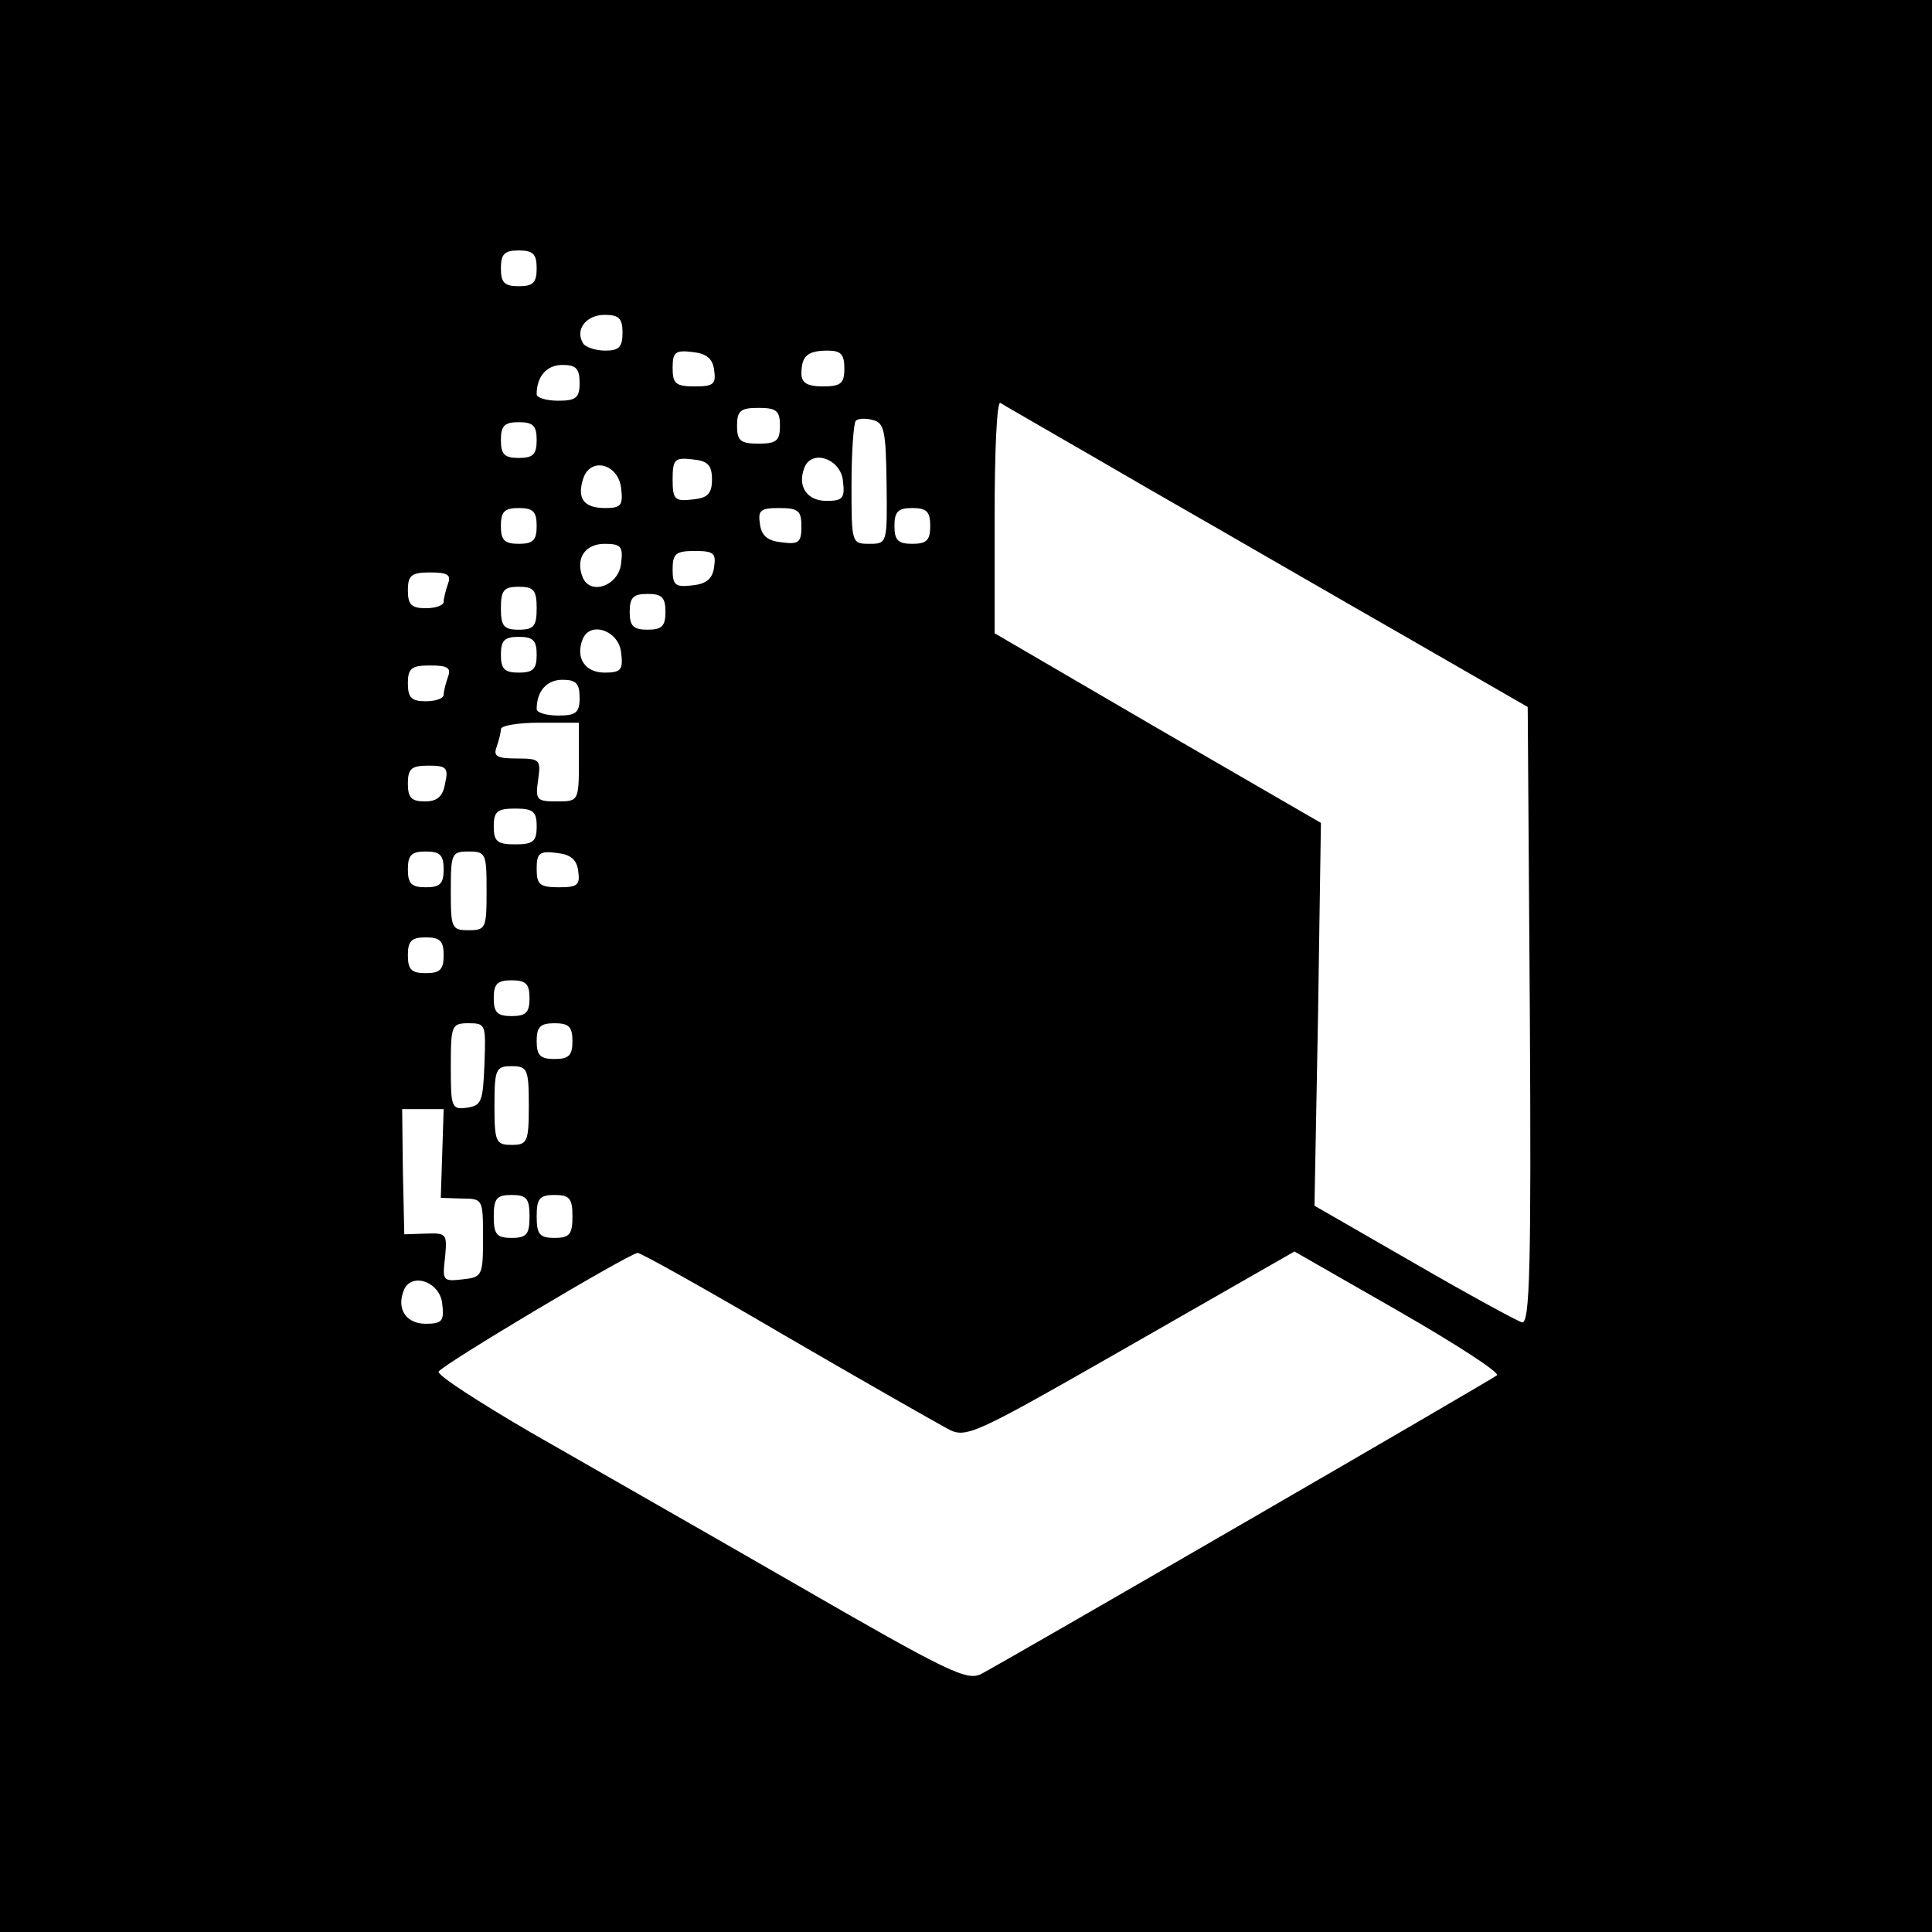
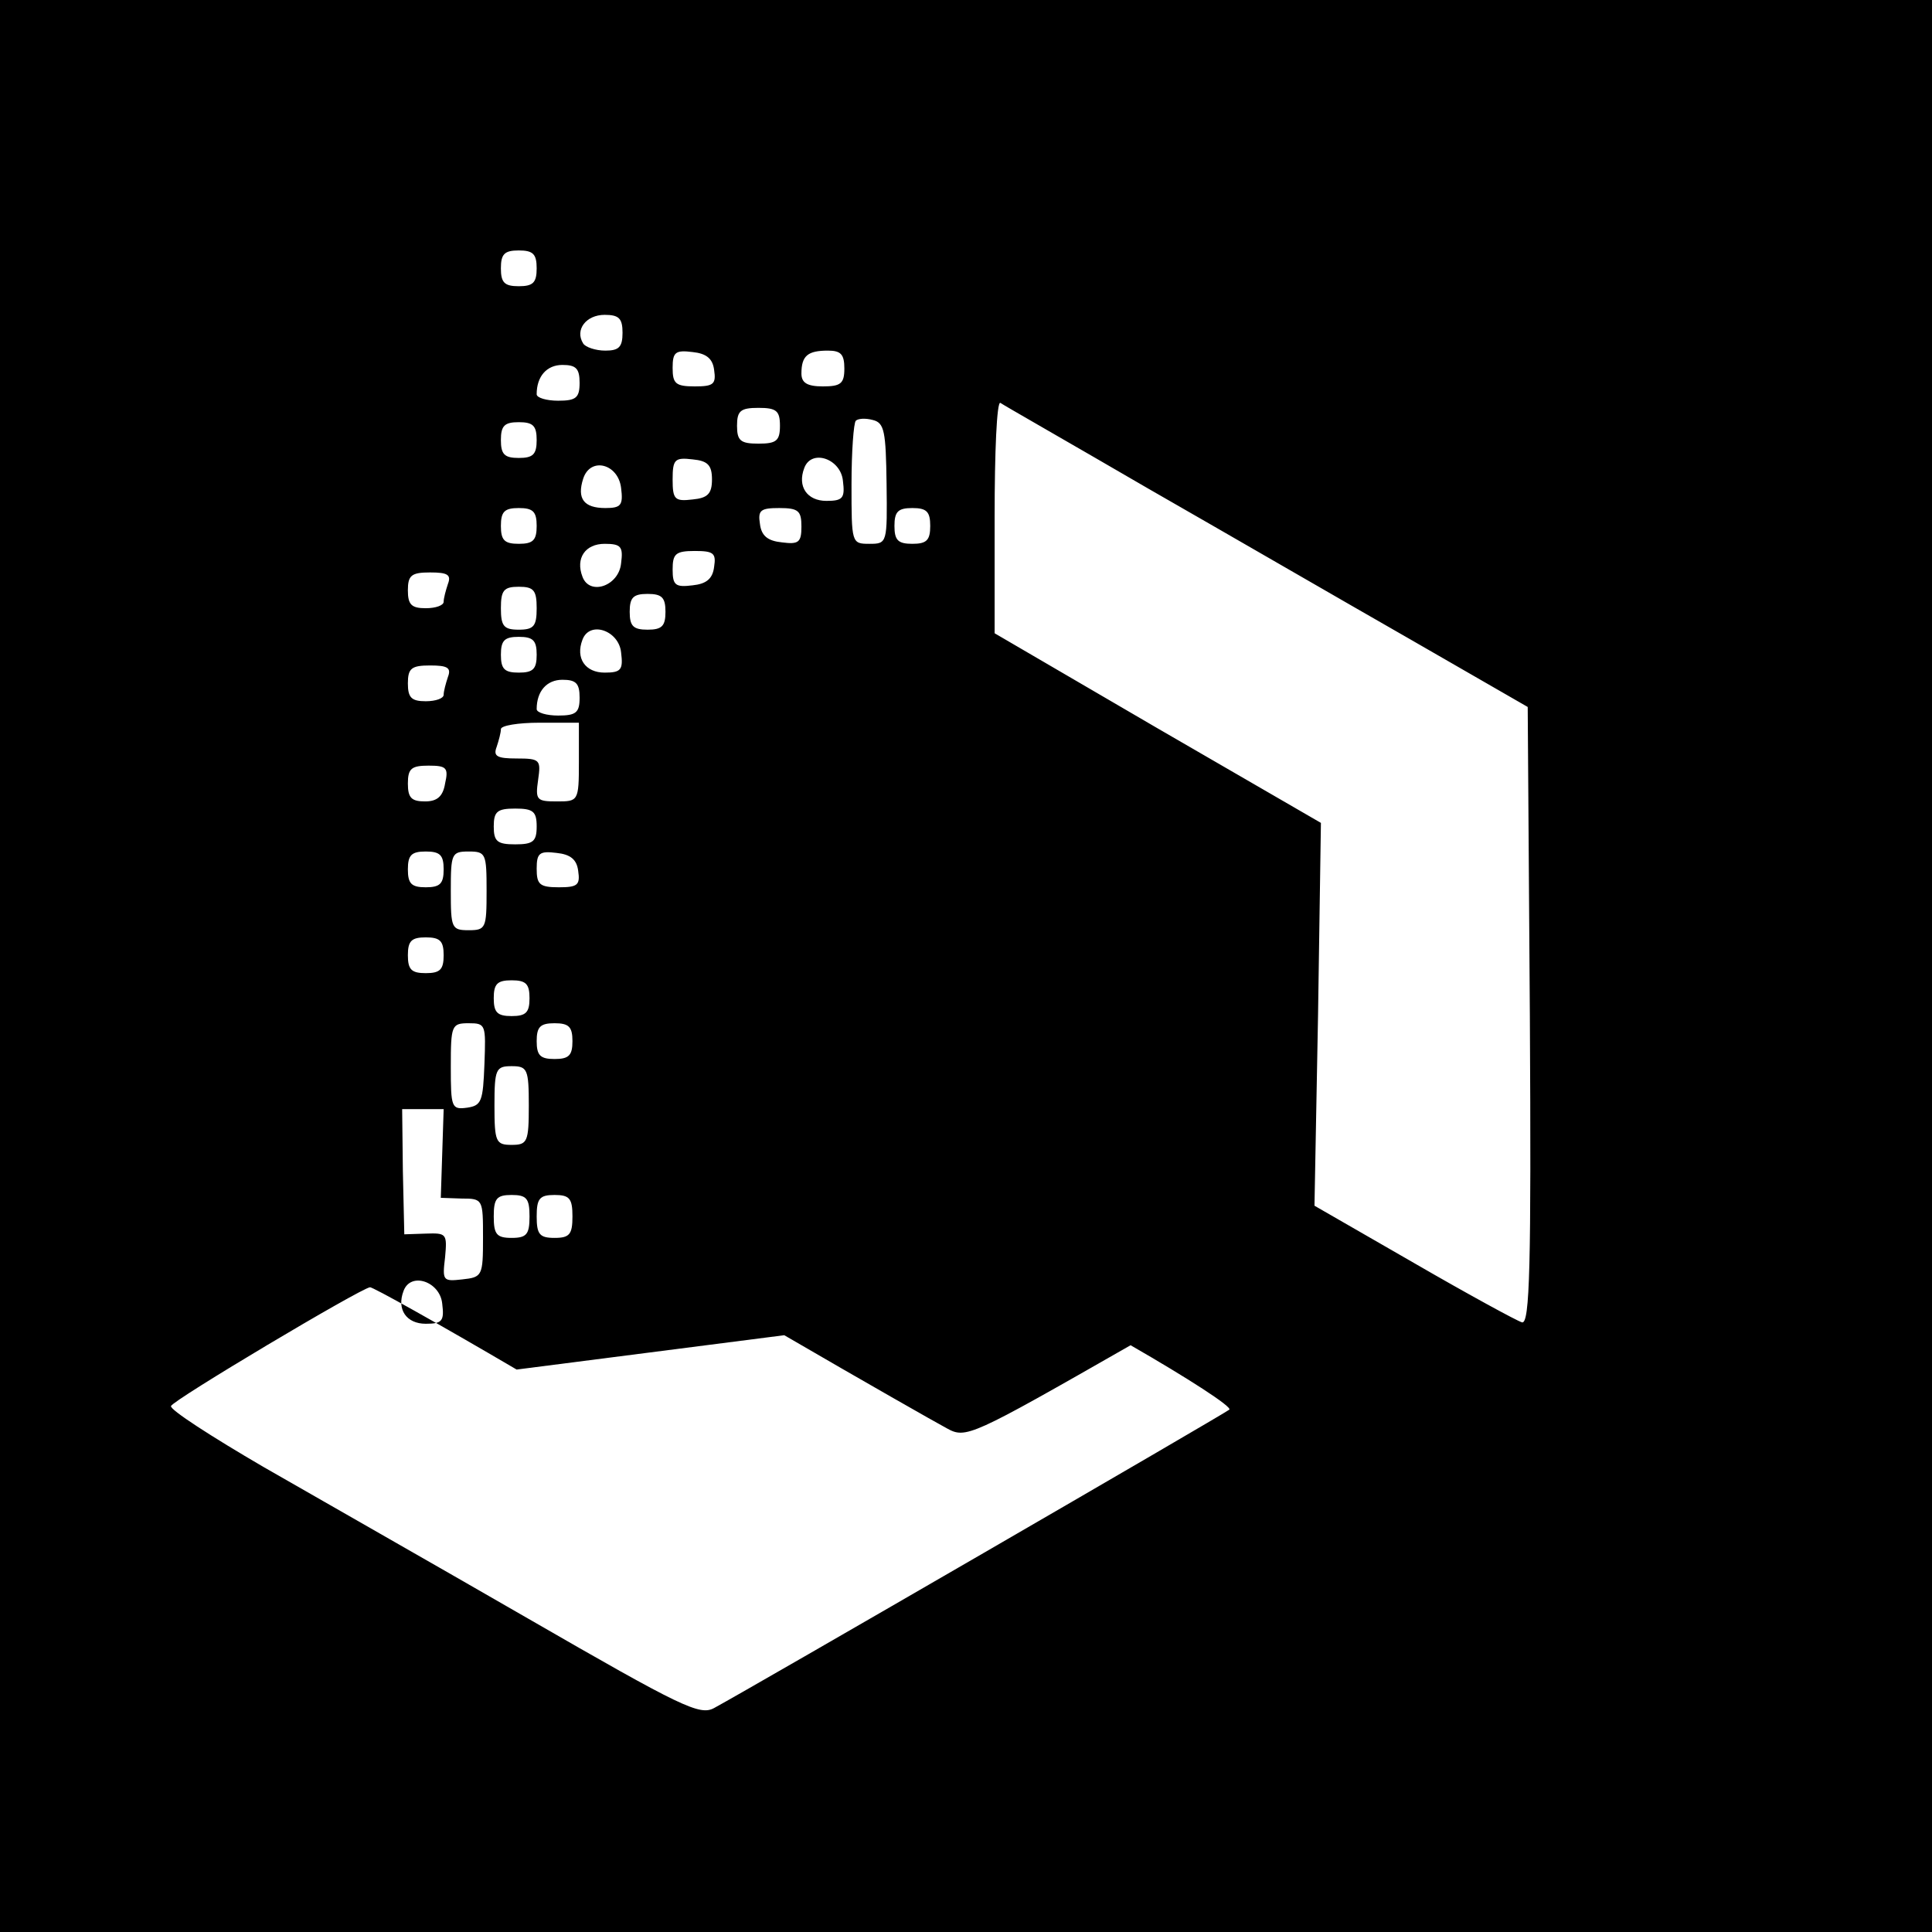
<svg xmlns="http://www.w3.org/2000/svg" version="1.0" width="270pt" height="270pt" viewBox="0 0 270 270" preserveAspectRatio="xMidYMid meet">
  <g transform="translate(0,270) scale(0.1,-0.1)" fill="#000000" stroke="none">
-     <path d="M0 1350 l0 -1350 1350 0 1350 0 0 1350 0 1350 -1350 0 -1350 0 0 -1350z m750 975 c0 -20 -5 -25 -25 -25 -20 0 -25 5 -25 25 0 20 5 25 25 25 20 0 25 -5 25 -25z m120 -90 c0 -20 -5 -25 -24 -25 -14 0 -28 5 -31 10 -12 19 4 40 30 40 20 0 25 -5 25 -25z m128 -52 c3 -20 -1 -23 -27 -23 -27 0 -31 4 -31 26 0 22 4 25 28 22 19 -2 28 -9 30 -25z m182 2 c0 -21 -5 -25 -30 -25 -22 0 -30 5 -30 18 0 25 9 32 37 32 18 0 23 -5 23 -25z m-370 -20 c0 -21 -5 -25 -30 -25 -16 0 -30 4 -30 9 0 25 14 41 36 41 19 0 24 -5 24 -25z m795 -148 c110 -63 274 -158 365 -210 l165 -95 3 -432 c2 -348 0 -431 -11 -428 -7 2 -75 39 -151 83 l-139 80 5 267 4 268 -228 132 -228 133 0 163 c0 90 3 161 8 159 4 -3 97 -56 207 -120z m-515 88 c0 -21 -5 -25 -30 -25 -25 0 -30 4 -30 25 0 21 5 25 30 25 25 0 30 -4 30 -25z m149 -81 c1 -83 1 -84 -24 -84 -25 0 -25 1 -25 83 0 46 3 86 6 89 3 3 13 4 24 1 16 -4 18 -16 19 -89z m-489 61 c0 -20 -5 -25 -25 -25 -20 0 -25 5 -25 25 0 20 5 25 25 25 20 0 25 -5 25 -25z m245 -55 c0 -20 -6 -26 -27 -28 -25 -3 -28 0 -28 28 0 28 3 31 28 28 21 -2 27 -8 27 -28z m183 -2 c3 -24 0 -28 -23 -28 -27 0 -41 20 -31 46 10 27 51 13 54 -18z m-310 -10 c3 -24 0 -28 -22 -28 -30 0 -40 13 -31 41 10 31 49 21 53 -13z m-118 -53 c0 -20 -5 -25 -25 -25 -20 0 -25 5 -25 25 0 20 5 25 25 25 20 0 25 -5 25 -25z m370 -1 c0 -22 -4 -25 -27 -22 -20 2 -29 9 -31 26 -3 19 1 22 27 22 27 0 31 -4 31 -26z m180 1 c0 -20 -5 -25 -25 -25 -20 0 -25 5 -25 25 0 20 5 25 25 25 20 0 25 -5 25 -25z m-432 -52 c-3 -32 -44 -46 -54 -19 -10 26 4 46 31 46 23 0 26 -4 23 -27z m130 -5 c-2 -17 -11 -24 -30 -26 -24 -3 -28 0 -28 22 0 22 4 26 31 26 26 0 30 -3 27 -22z m-372 -24 c-3 -9 -6 -20 -6 -25 0 -5 -11 -9 -25 -9 -20 0 -25 5 -25 25 0 21 5 25 31 25 24 0 30 -3 25 -16z m124 -34 c0 -25 -4 -30 -25 -30 -21 0 -25 5 -25 30 0 25 4 30 25 30 21 0 25 -5 25 -30z m180 -5 c0 -20 -5 -25 -25 -25 -20 0 -25 5 -25 25 0 20 5 25 25 25 20 0 25 -5 25 -25z m-62 -57 c3 -24 0 -28 -23 -28 -27 0 -41 20 -31 46 10 27 51 13 54 -18z m-118 -3 c0 -20 -5 -25 -25 -25 -20 0 -25 5 -25 25 0 20 5 25 25 25 20 0 25 -5 25 -25z m-124 -31 c-3 -9 -6 -20 -6 -25 0 -5 -11 -9 -25 -9 -20 0 -25 5 -25 25 0 21 5 25 31 25 24 0 30 -3 25 -16z m184 -29 c0 -21 -5 -25 -30 -25 -16 0 -30 4 -30 9 0 25 14 41 36 41 19 0 24 -5 24 -25z m-1 -90 c0 -55 -1 -55 -31 -55 -28 0 -30 2 -26 30 4 28 3 30 -30 30 -27 0 -33 3 -28 16 3 9 6 20 6 25 0 5 24 9 54 9 l55 0 0 -55z m-187 -30 c-3 -18 -11 -25 -28 -25 -19 0 -24 5 -24 25 0 21 5 25 29 25 25 0 28 -3 23 -25z m128 -60 c0 -21 -5 -25 -30 -25 -25 0 -30 4 -30 25 0 21 5 25 30 25 25 0 30 -4 30 -25z m-130 -60 c0 -20 -5 -25 -25 -25 -20 0 -25 5 -25 25 0 20 5 25 25 25 20 0 25 -5 25 -25z m60 -30 c0 -52 -1 -55 -25 -55 -24 0 -25 3 -25 55 0 52 1 55 25 55 24 0 25 -3 25 -55z m128 28 c3 -20 -1 -23 -27 -23 -27 0 -31 4 -31 26 0 22 4 25 28 22 19 -2 28 -9 30 -25z m-188 -118 c0 -20 -5 -25 -25 -25 -20 0 -25 5 -25 25 0 20 5 25 25 25 20 0 25 -5 25 -25z m120 -60 c0 -20 -5 -25 -25 -25 -20 0 -25 5 -25 25 0 20 5 25 25 25 20 0 25 -5 25 -25z m-63 -92 c-2 -52 -4 -58 -24 -61 -22 -3 -23 0 -23 57 0 58 1 61 25 61 24 0 24 -2 22 -57z m123 32 c0 -20 -5 -25 -25 -25 -20 0 -25 5 -25 25 0 20 5 25 25 25 20 0 25 -5 25 -25z m-61 -90 c0 -51 -2 -55 -24 -55 -22 0 -24 4 -24 55 0 51 2 55 24 55 22 0 24 -4 24 -55z m-121 -67 l-2 -62 29 -1 c30 0 30 -1 30 -55 0 -53 -1 -55 -29 -58 -27 -3 -28 -2 -24 31 3 33 2 34 -27 33 l-30 -1 -2 88 -1 87 29 0 29 0 -2 -62z m122 -88 c0 -25 -4 -30 -25 -30 -21 0 -25 5 -25 30 0 25 4 30 25 30 21 0 25 -5 25 -30z m60 0 c0 -25 -4 -30 -25 -30 -21 0 -25 5 -25 30 0 25 4 30 25 30 21 0 25 -5 25 -30z m296 -166 c110 -64 212 -122 227 -130 27 -15 33 -12 257 116 l229 131 145 -83 c80 -46 142 -86 138 -90 -7 -6 -670 -390 -720 -417 -20 -11 -45 1 -260 125 -130 75 -297 170 -370 212 -72 42 -131 80 -129 85 2 8 264 164 278 166 3 1 96 -51 205 -115z m-478 44 c3 -24 0 -28 -23 -28 -27 0 -41 20 -31 46 10 27 51 13 54 -18z" />
+     <path d="M0 1350 l0 -1350 1350 0 1350 0 0 1350 0 1350 -1350 0 -1350 0 0 -1350z m750 975 c0 -20 -5 -25 -25 -25 -20 0 -25 5 -25 25 0 20 5 25 25 25 20 0 25 -5 25 -25z m120 -90 c0 -20 -5 -25 -24 -25 -14 0 -28 5 -31 10 -12 19 4 40 30 40 20 0 25 -5 25 -25z m128 -52 c3 -20 -1 -23 -27 -23 -27 0 -31 4 -31 26 0 22 4 25 28 22 19 -2 28 -9 30 -25z m182 2 c0 -21 -5 -25 -30 -25 -22 0 -30 5 -30 18 0 25 9 32 37 32 18 0 23 -5 23 -25z m-370 -20 c0 -21 -5 -25 -30 -25 -16 0 -30 4 -30 9 0 25 14 41 36 41 19 0 24 -5 24 -25z m795 -148 c110 -63 274 -158 365 -210 l165 -95 3 -432 c2 -348 0 -431 -11 -428 -7 2 -75 39 -151 83 l-139 80 5 267 4 268 -228 132 -228 133 0 163 c0 90 3 161 8 159 4 -3 97 -56 207 -120z m-515 88 c0 -21 -5 -25 -30 -25 -25 0 -30 4 -30 25 0 21 5 25 30 25 25 0 30 -4 30 -25z m149 -81 c1 -83 1 -84 -24 -84 -25 0 -25 1 -25 83 0 46 3 86 6 89 3 3 13 4 24 1 16 -4 18 -16 19 -89z m-489 61 c0 -20 -5 -25 -25 -25 -20 0 -25 5 -25 25 0 20 5 25 25 25 20 0 25 -5 25 -25z m245 -55 c0 -20 -6 -26 -27 -28 -25 -3 -28 0 -28 28 0 28 3 31 28 28 21 -2 27 -8 27 -28z m183 -2 c3 -24 0 -28 -23 -28 -27 0 -41 20 -31 46 10 27 51 13 54 -18z m-310 -10 c3 -24 0 -28 -22 -28 -30 0 -40 13 -31 41 10 31 49 21 53 -13z m-118 -53 c0 -20 -5 -25 -25 -25 -20 0 -25 5 -25 25 0 20 5 25 25 25 20 0 25 -5 25 -25z m370 -1 c0 -22 -4 -25 -27 -22 -20 2 -29 9 -31 26 -3 19 1 22 27 22 27 0 31 -4 31 -26z m180 1 c0 -20 -5 -25 -25 -25 -20 0 -25 5 -25 25 0 20 5 25 25 25 20 0 25 -5 25 -25z m-432 -52 c-3 -32 -44 -46 -54 -19 -10 26 4 46 31 46 23 0 26 -4 23 -27z m130 -5 c-2 -17 -11 -24 -30 -26 -24 -3 -28 0 -28 22 0 22 4 26 31 26 26 0 30 -3 27 -22z m-372 -24 c-3 -9 -6 -20 -6 -25 0 -5 -11 -9 -25 -9 -20 0 -25 5 -25 25 0 21 5 25 31 25 24 0 30 -3 25 -16z m124 -34 c0 -25 -4 -30 -25 -30 -21 0 -25 5 -25 30 0 25 4 30 25 30 21 0 25 -5 25 -30z m180 -5 c0 -20 -5 -25 -25 -25 -20 0 -25 5 -25 25 0 20 5 25 25 25 20 0 25 -5 25 -25z m-62 -57 c3 -24 0 -28 -23 -28 -27 0 -41 20 -31 46 10 27 51 13 54 -18z m-118 -3 c0 -20 -5 -25 -25 -25 -20 0 -25 5 -25 25 0 20 5 25 25 25 20 0 25 -5 25 -25z m-124 -31 c-3 -9 -6 -20 -6 -25 0 -5 -11 -9 -25 -9 -20 0 -25 5 -25 25 0 21 5 25 31 25 24 0 30 -3 25 -16z m184 -29 c0 -21 -5 -25 -30 -25 -16 0 -30 4 -30 9 0 25 14 41 36 41 19 0 24 -5 24 -25z m-1 -90 c0 -55 -1 -55 -31 -55 -28 0 -30 2 -26 30 4 28 3 30 -30 30 -27 0 -33 3 -28 16 3 9 6 20 6 25 0 5 24 9 54 9 l55 0 0 -55z m-187 -30 c-3 -18 -11 -25 -28 -25 -19 0 -24 5 -24 25 0 21 5 25 29 25 25 0 28 -3 23 -25z m128 -60 c0 -21 -5 -25 -30 -25 -25 0 -30 4 -30 25 0 21 5 25 30 25 25 0 30 -4 30 -25z m-130 -60 c0 -20 -5 -25 -25 -25 -20 0 -25 5 -25 25 0 20 5 25 25 25 20 0 25 -5 25 -25z m60 -30 c0 -52 -1 -55 -25 -55 -24 0 -25 3 -25 55 0 52 1 55 25 55 24 0 25 -3 25 -55z m128 28 c3 -20 -1 -23 -27 -23 -27 0 -31 4 -31 26 0 22 4 25 28 22 19 -2 28 -9 30 -25z m-188 -118 c0 -20 -5 -25 -25 -25 -20 0 -25 5 -25 25 0 20 5 25 25 25 20 0 25 -5 25 -25z m120 -60 c0 -20 -5 -25 -25 -25 -20 0 -25 5 -25 25 0 20 5 25 25 25 20 0 25 -5 25 -25z m-63 -92 c-2 -52 -4 -58 -24 -61 -22 -3 -23 0 -23 57 0 58 1 61 25 61 24 0 24 -2 22 -57z m123 32 c0 -20 -5 -25 -25 -25 -20 0 -25 5 -25 25 0 20 5 25 25 25 20 0 25 -5 25 -25z m-61 -90 c0 -51 -2 -55 -24 -55 -22 0 -24 4 -24 55 0 51 2 55 24 55 22 0 24 -4 24 -55z m-121 -67 l-2 -62 29 -1 c30 0 30 -1 30 -55 0 -53 -1 -55 -29 -58 -27 -3 -28 -2 -24 31 3 33 2 34 -27 33 l-30 -1 -2 88 -1 87 29 0 29 0 -2 -62z m122 -88 c0 -25 -4 -30 -25 -30 -21 0 -25 5 -25 30 0 25 4 30 25 30 21 0 25 -5 25 -30z m60 0 c0 -25 -4 -30 -25 -30 -21 0 -25 5 -25 30 0 25 4 30 25 30 21 0 25 -5 25 -30z m296 -166 c110 -64 212 -122 227 -130 27 -15 33 -12 257 116 c80 -46 142 -86 138 -90 -7 -6 -670 -390 -720 -417 -20 -11 -45 1 -260 125 -130 75 -297 170 -370 212 -72 42 -131 80 -129 85 2 8 264 164 278 166 3 1 96 -51 205 -115z m-478 44 c3 -24 0 -28 -23 -28 -27 0 -41 20 -31 46 10 27 51 13 54 -18z" />
  </g>
</svg>